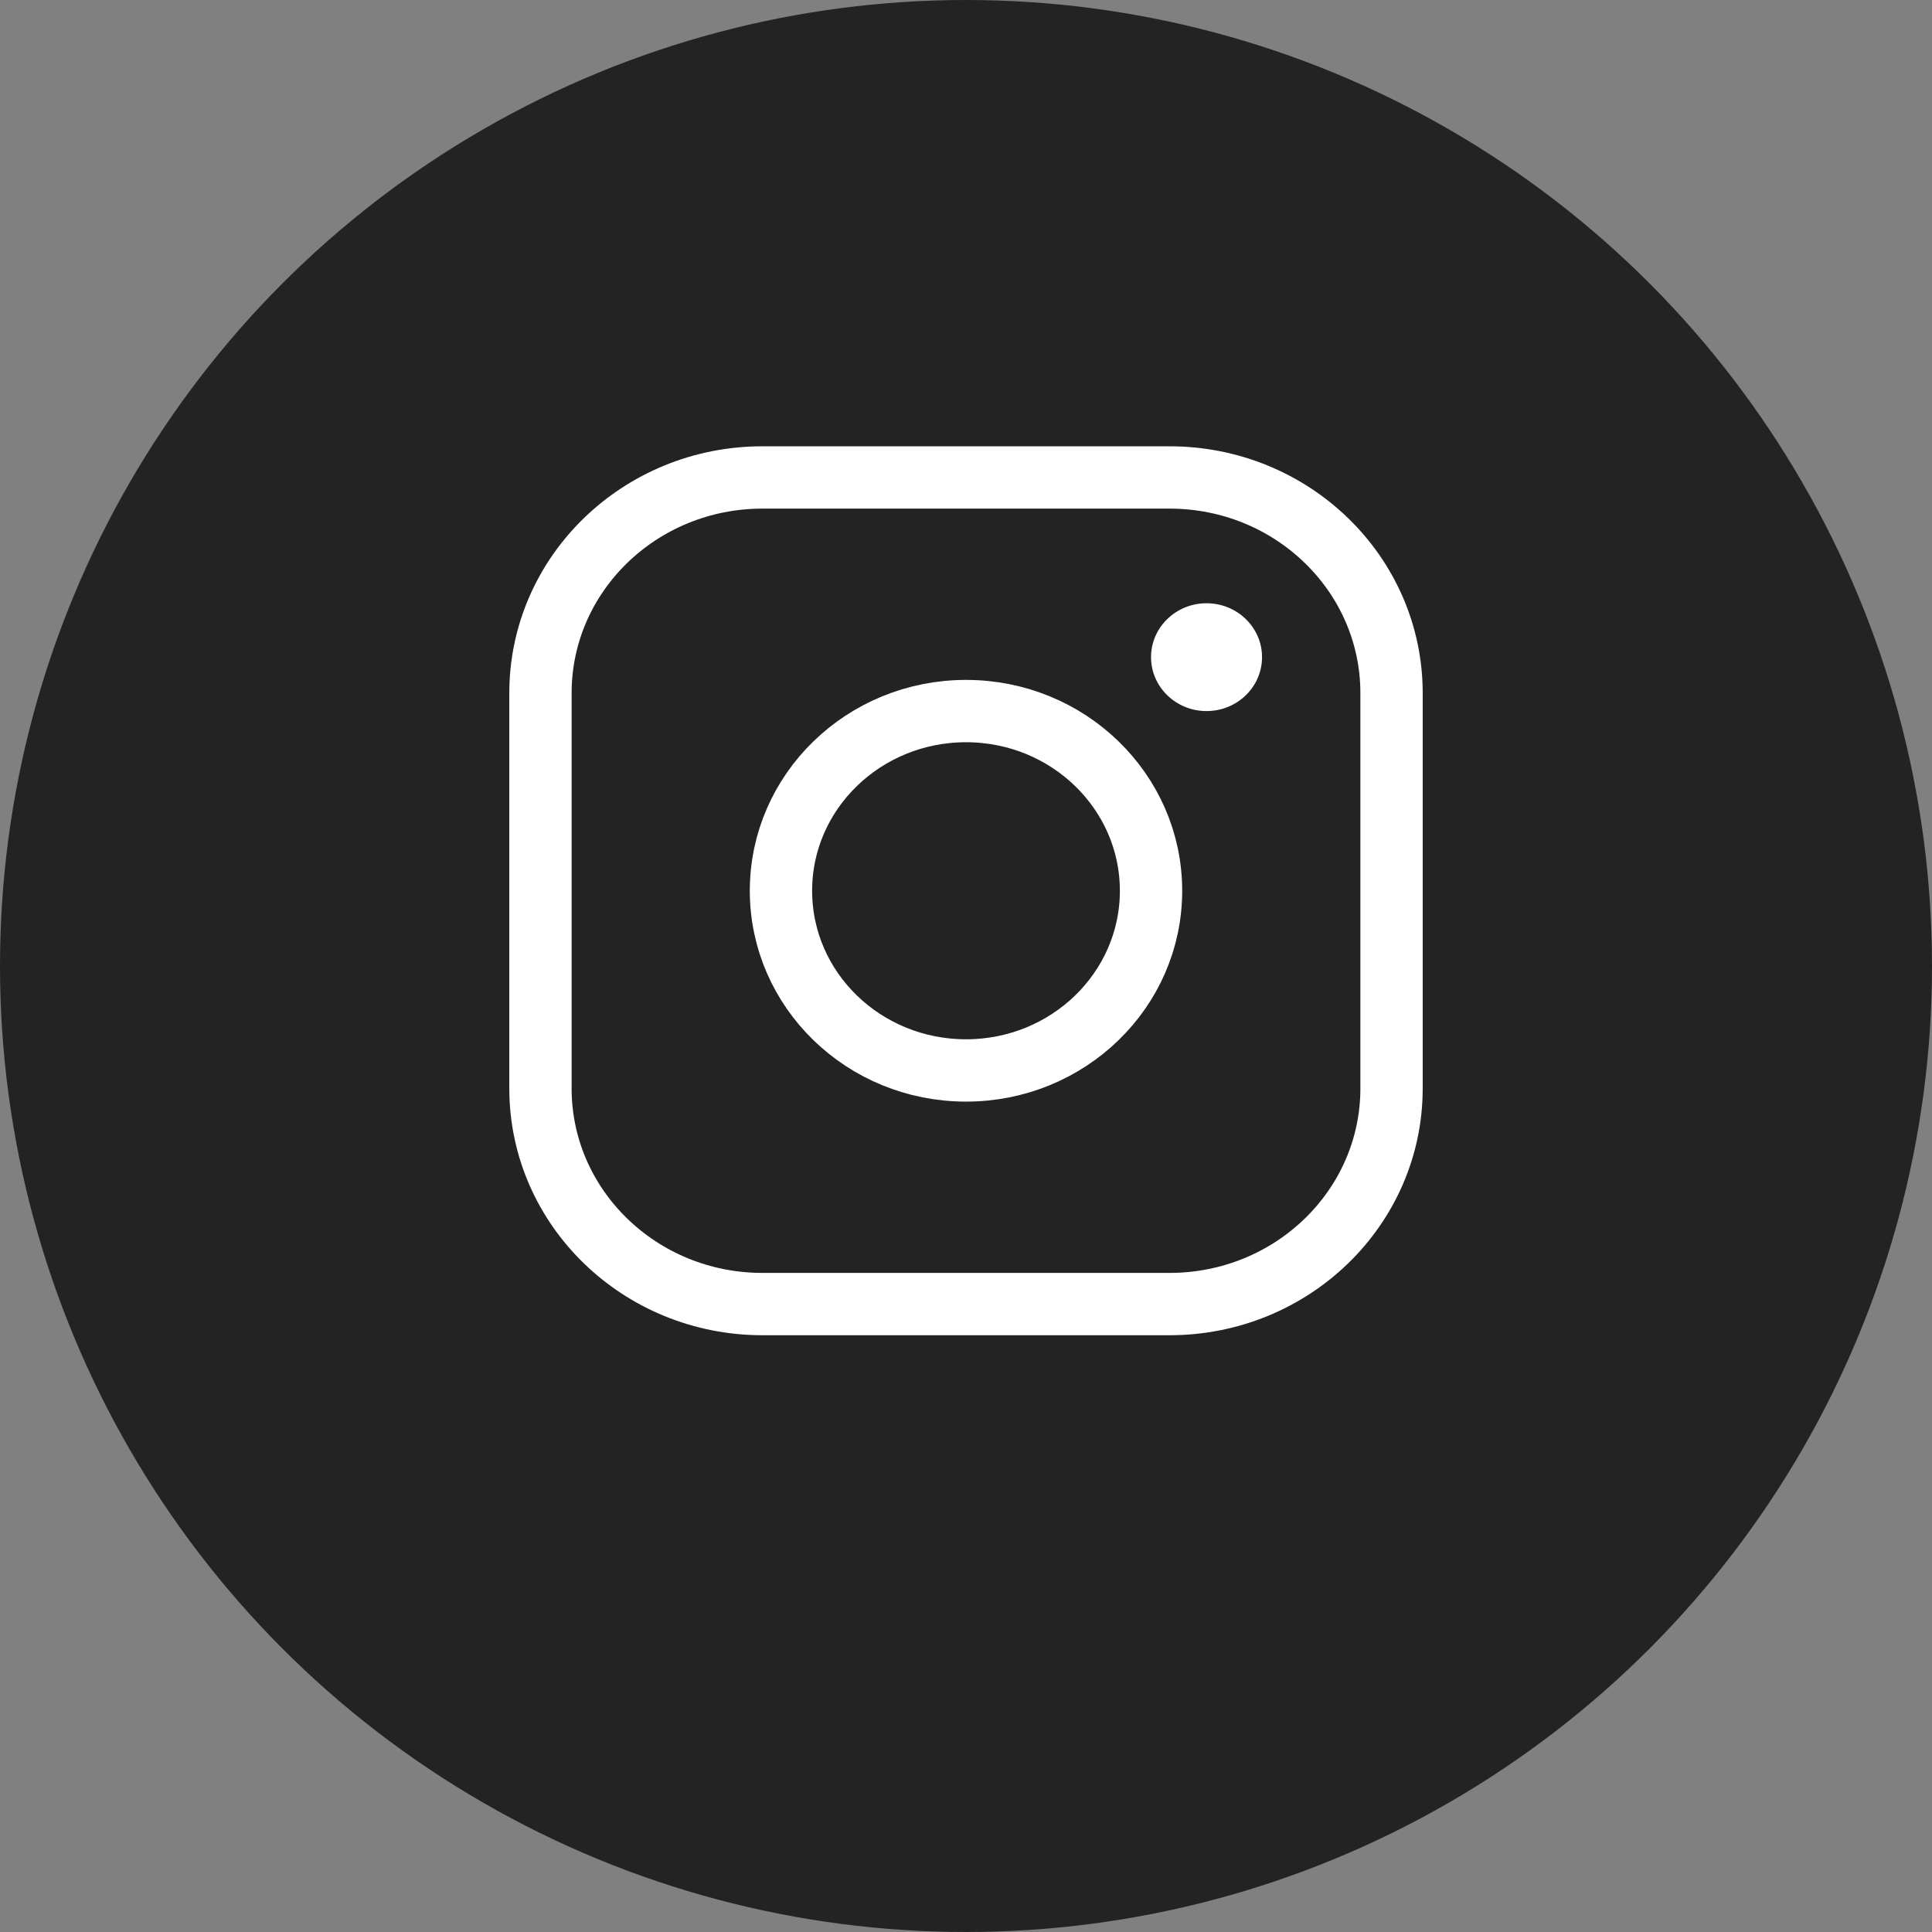
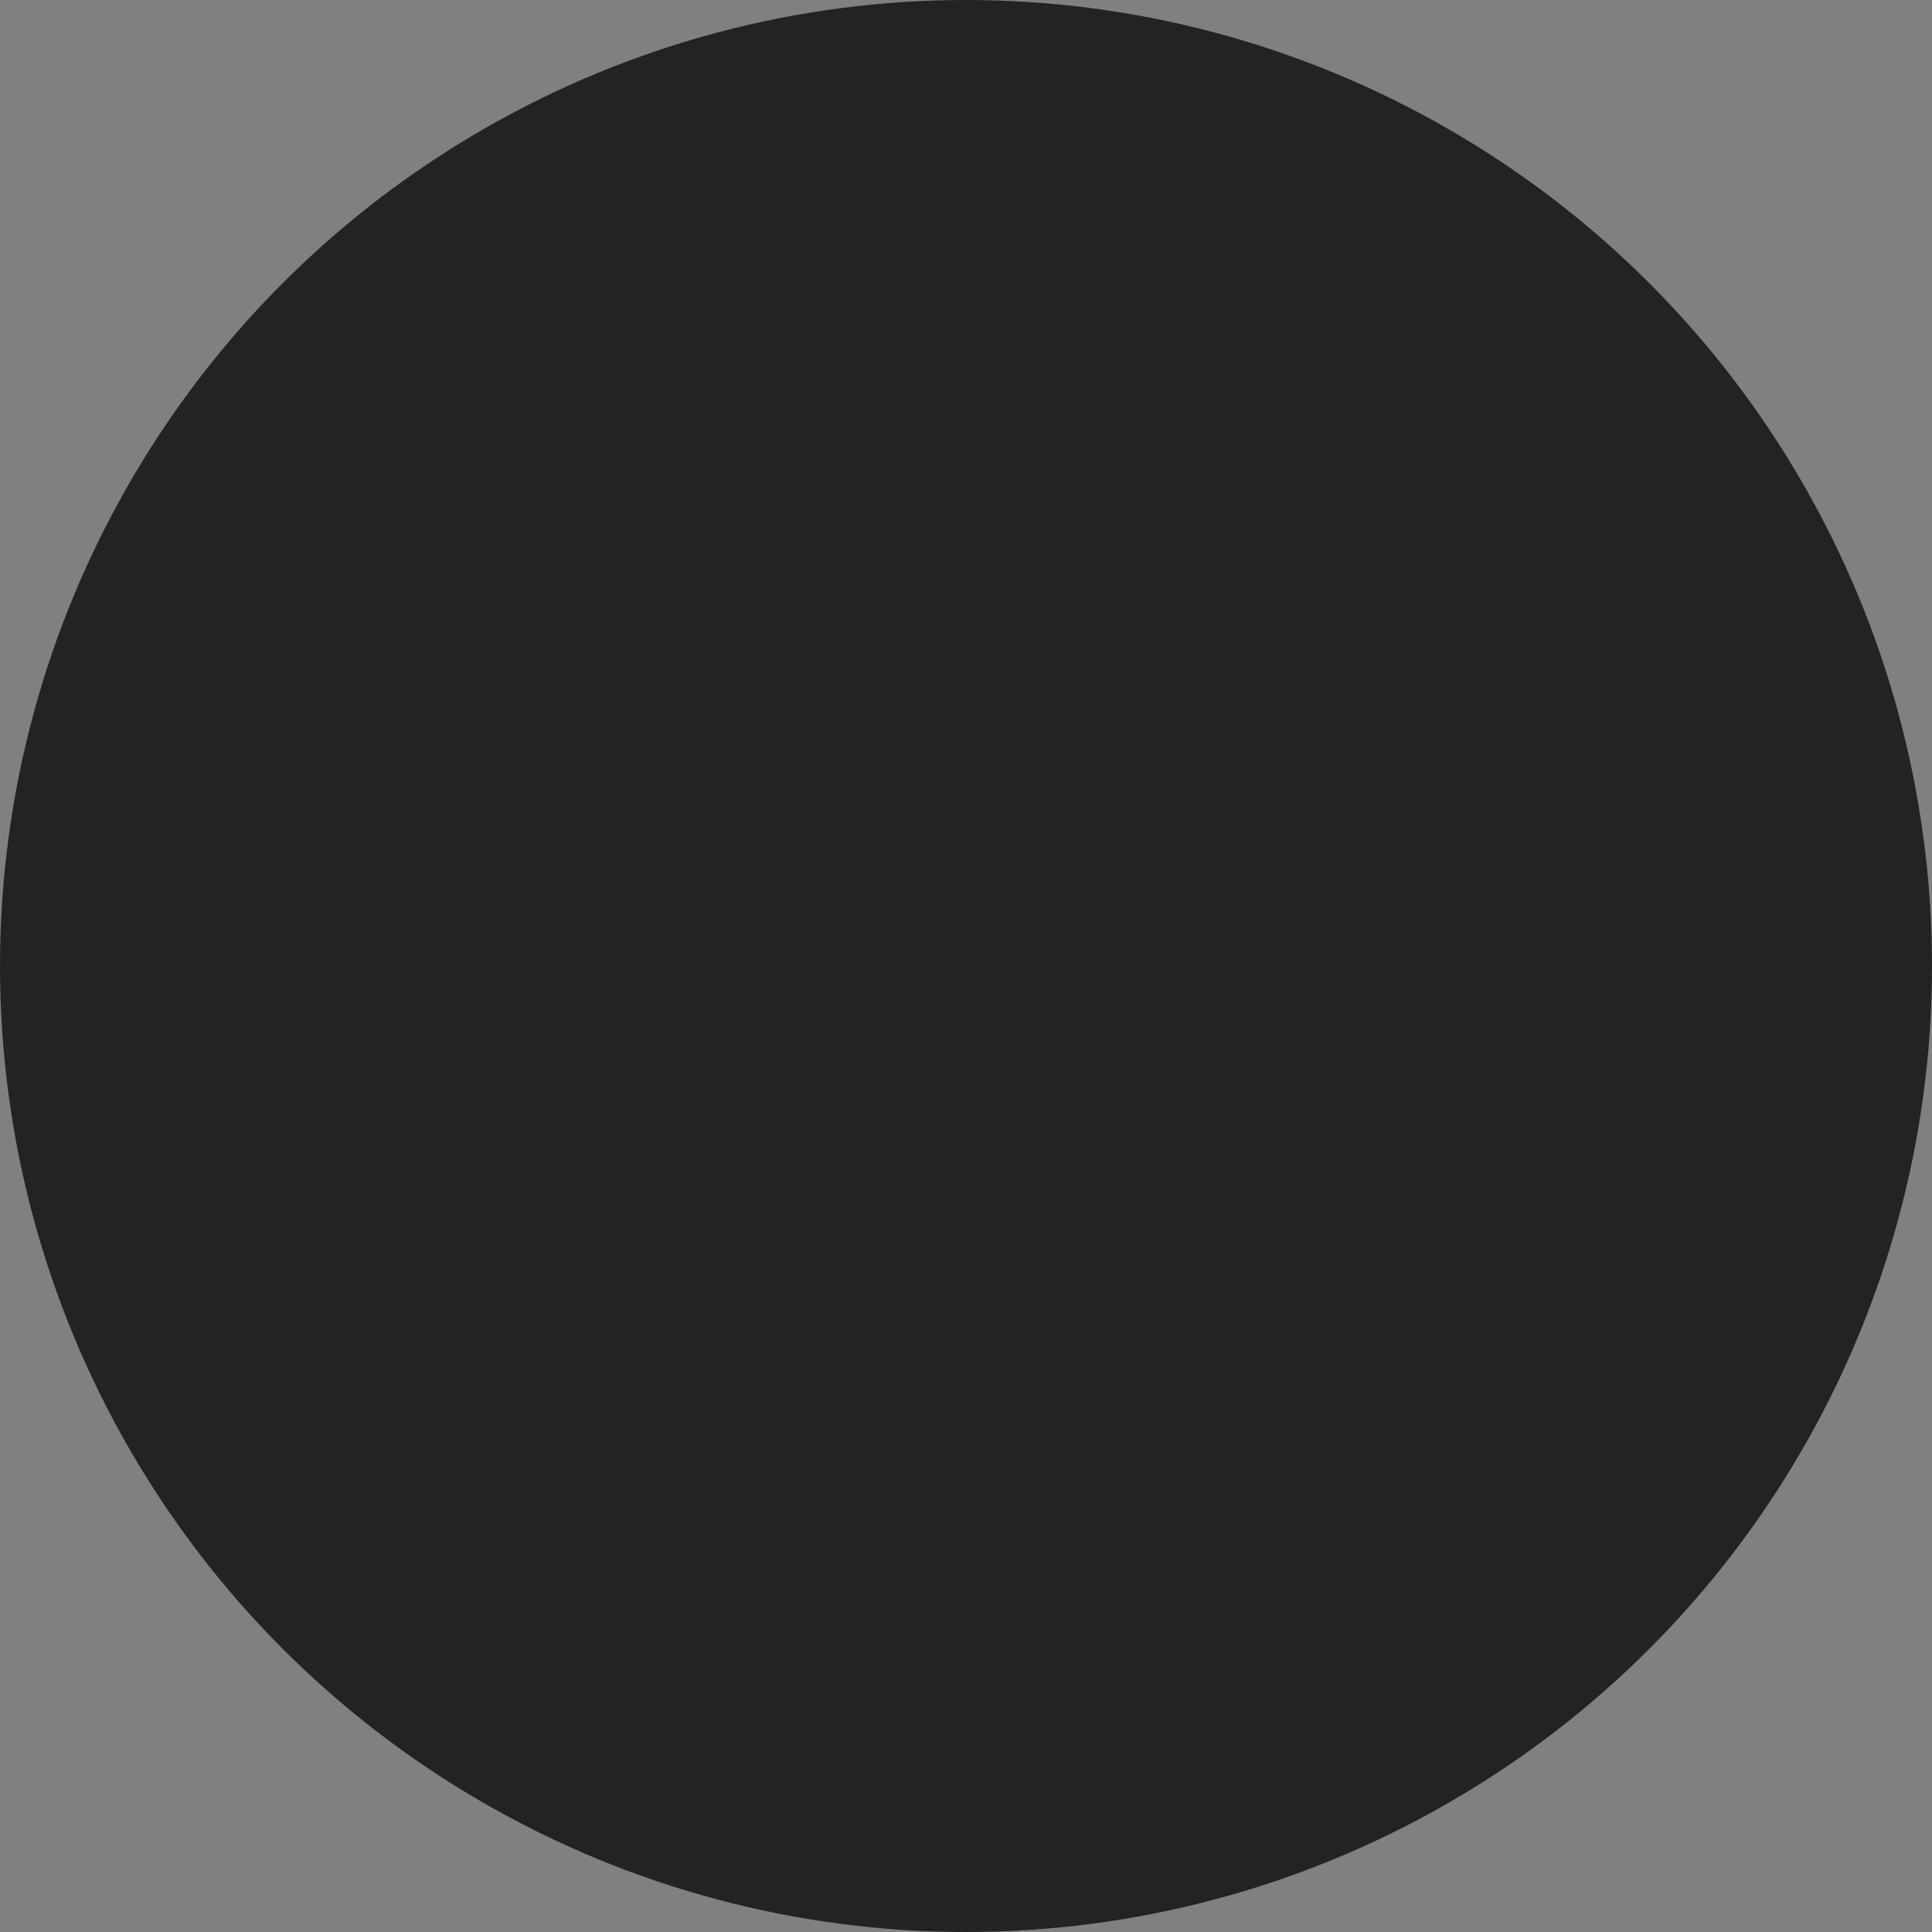
<svg xmlns="http://www.w3.org/2000/svg" width="62" height="62" viewBox="0 0 62 62" fill="none">
  <rect x="0" y="0" width="62" height="62" fill="#808080" stroke="none" />
  <circle cx="31" cy="31" r="31" fill="#232323" />
-   <path d="M31 34.352C34.279 34.352 36.938 31.771 36.938 28.586C36.938 25.401 34.279 22.819 31 22.819C27.721 22.819 25.062 25.401 25.062 28.586C25.062 31.771 27.721 34.352 31 34.352Z" stroke="white" stroke-width="2" stroke-miterlimit="10" />
-   <path d="M37.531 15.322H24.469C20.534 15.322 17.344 18.42 17.344 22.242V34.929C17.344 38.751 20.534 41.849 24.469 41.849H37.531C41.466 41.849 44.656 38.751 44.656 34.929V22.242C44.656 18.42 41.466 15.322 37.531 15.322Z" stroke="white" stroke-width="2" stroke-linecap="round" stroke-linejoin="round" />
-   <path d="M38.719 22.819C39.703 22.819 40.5 22.044 40.5 21.089C40.5 20.134 39.703 19.359 38.719 19.359C37.735 19.359 36.938 20.134 36.938 21.089C36.938 22.044 37.735 22.819 38.719 22.819Z" fill="white" />
</svg>